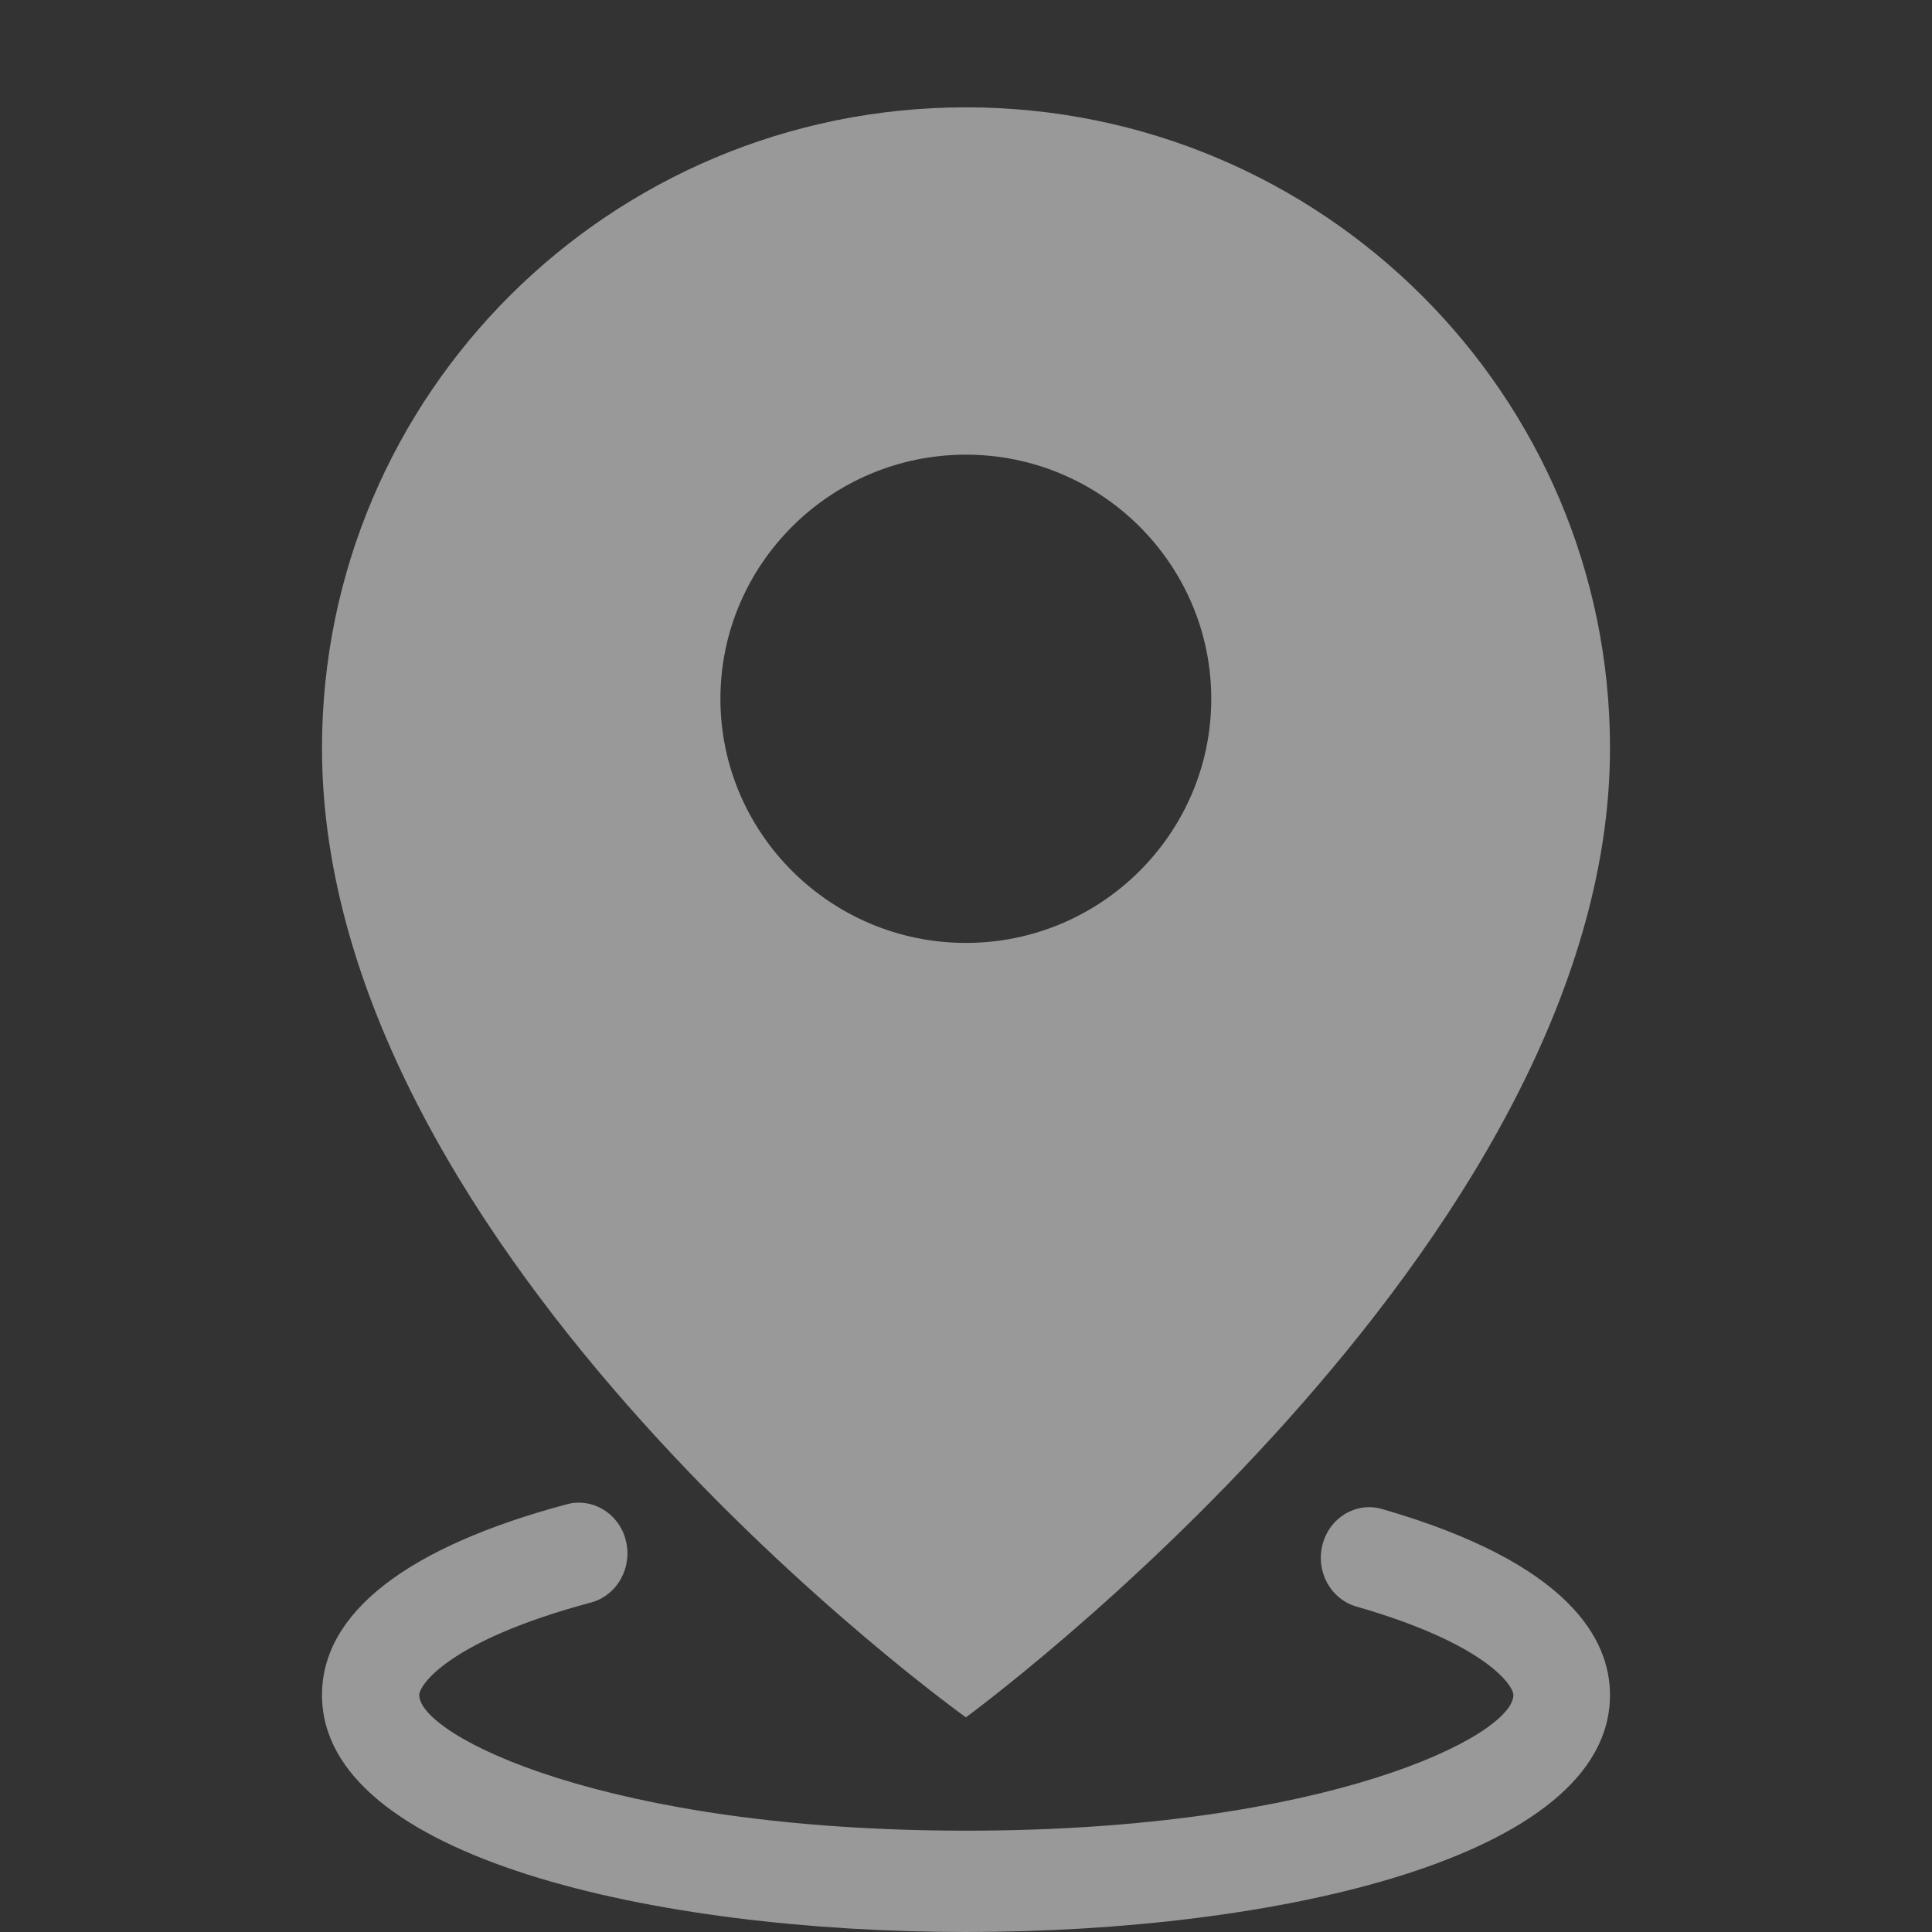
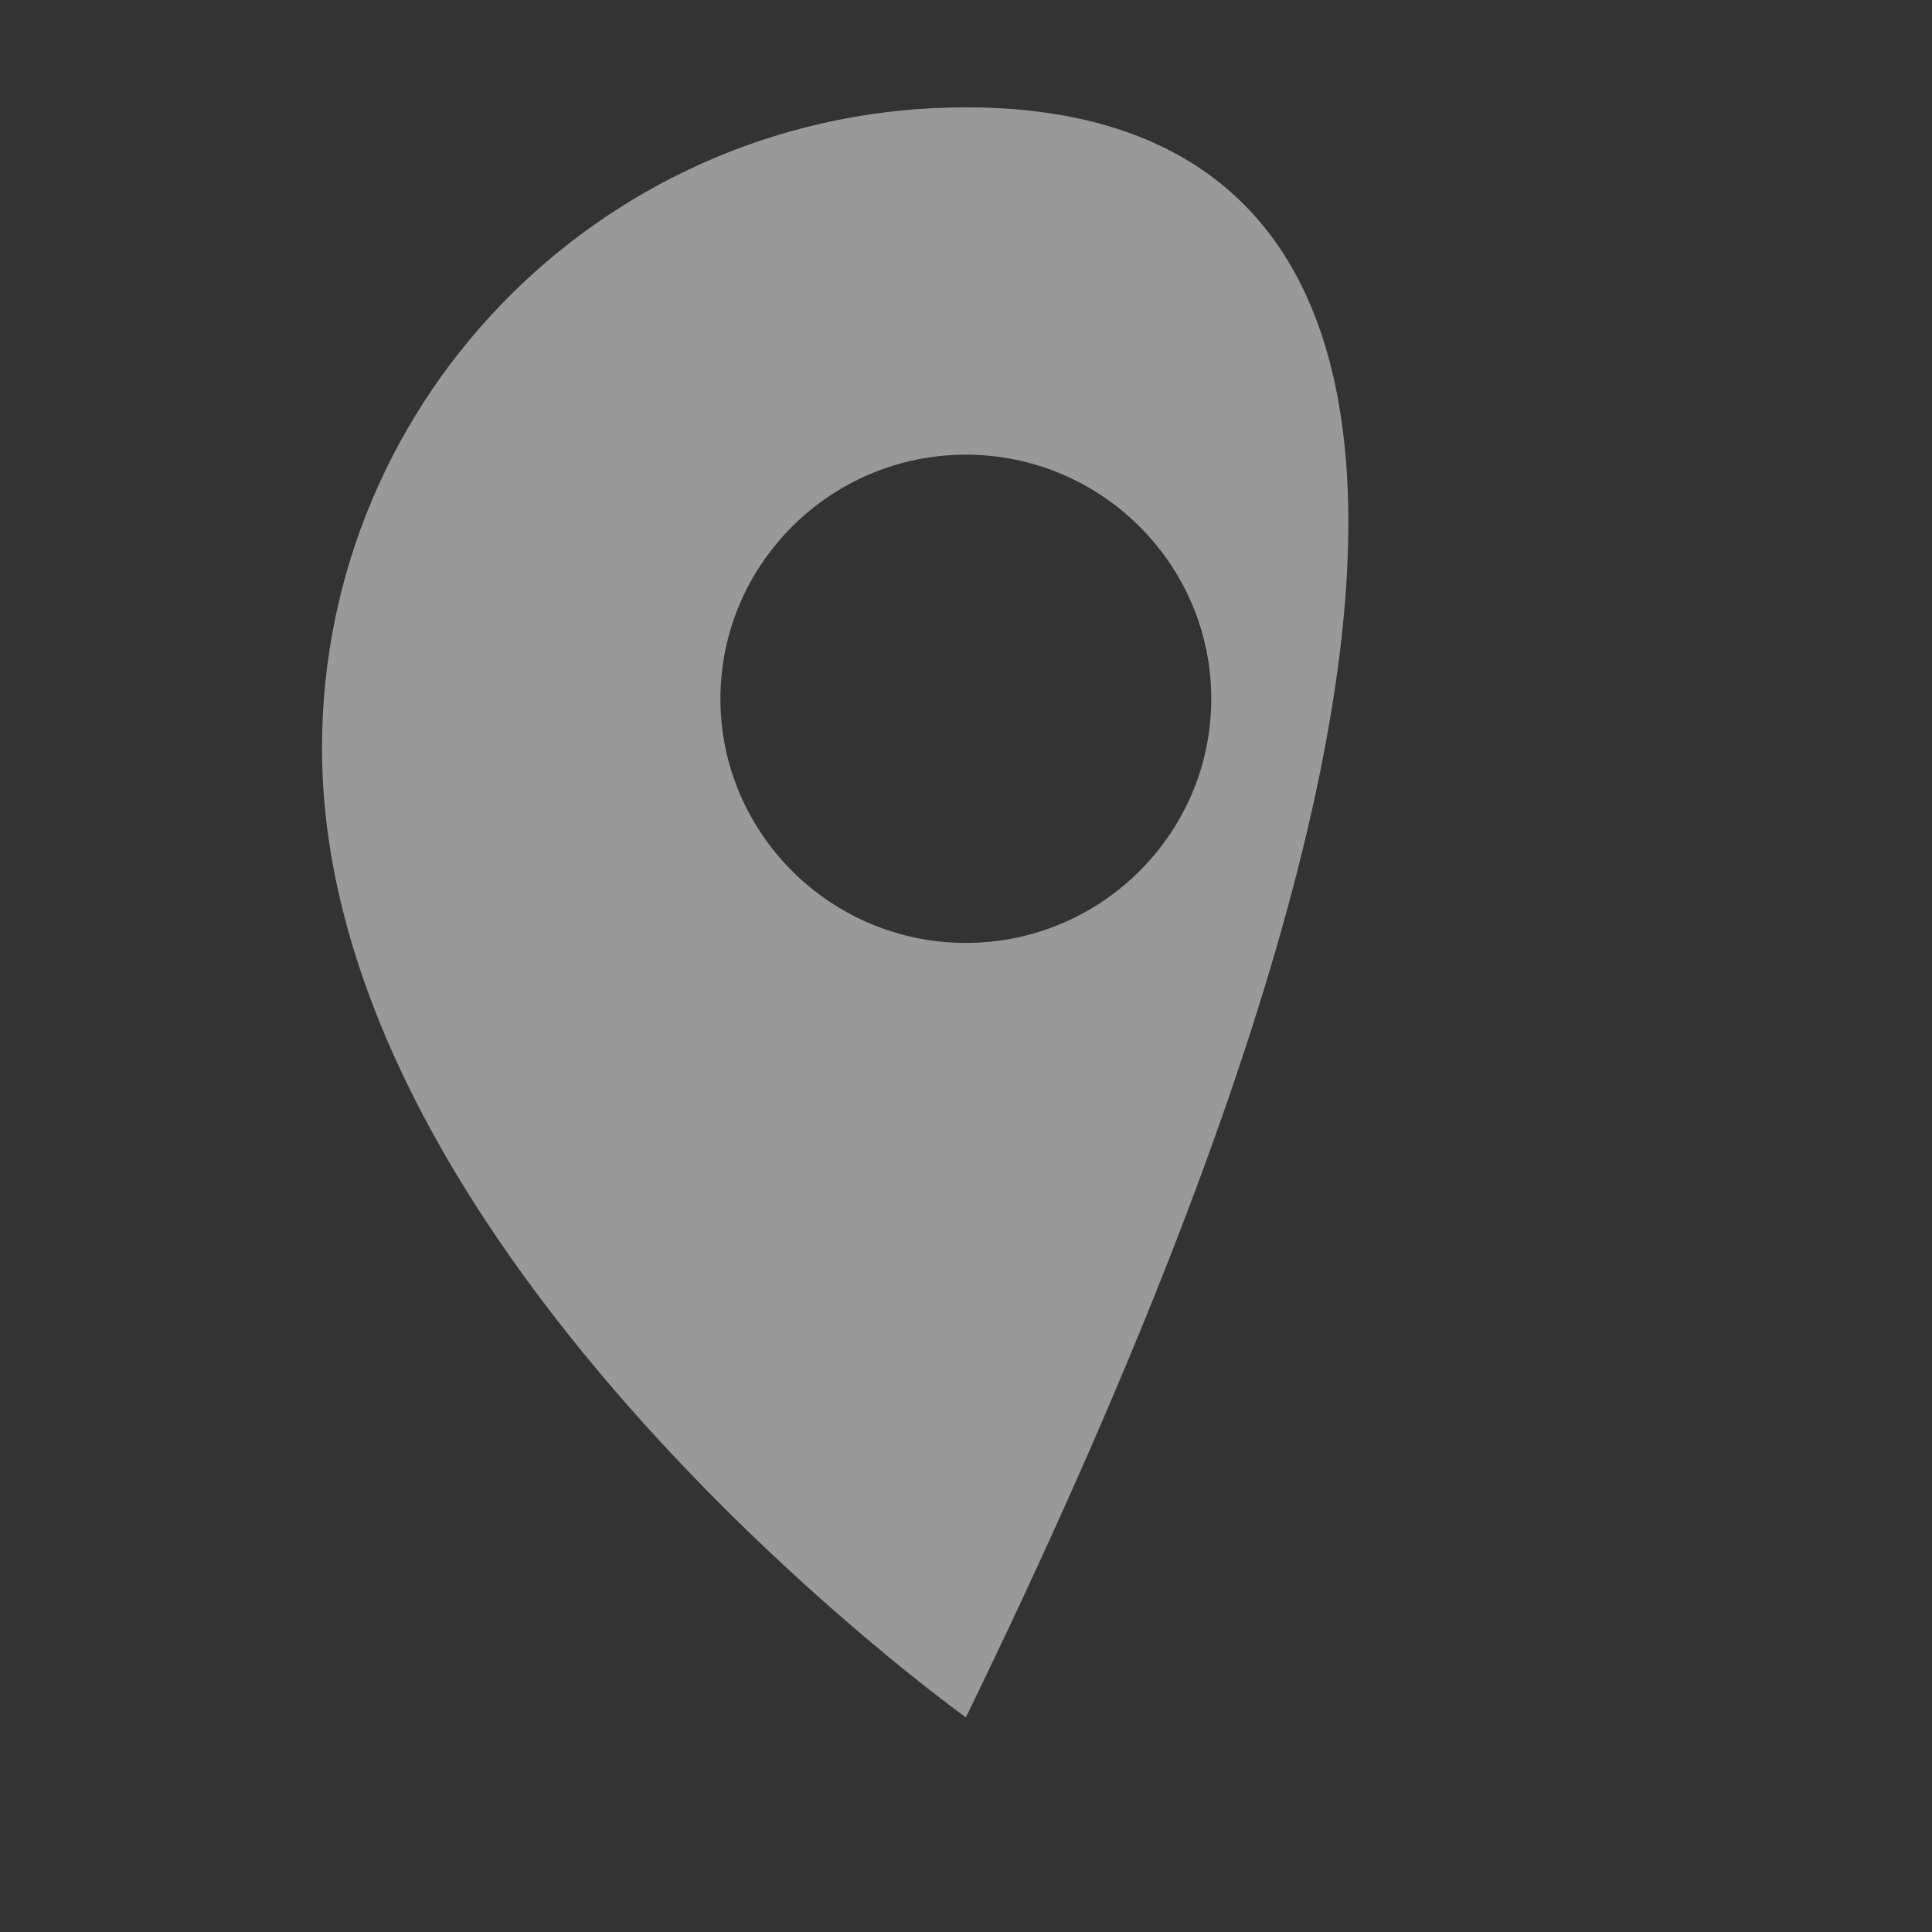
<svg xmlns="http://www.w3.org/2000/svg" width="18" height="18" viewBox="0 0 18 18" fill="none">
  <rect x="0" y="0" width="18" height="18" fill="#333333" stroke="none" />
  <g opacity="0.5">
-     <path d="M8.999 16C8.999 16 15 11.614 15 6.97C15 3.674 12.314 1 8.999 1C5.683 1 3 3.674 3 6.97C3 11.714 8.999 16 8.999 16ZM8.999 4.236C10.259 4.236 11.285 5.257 11.285 6.511C11.285 7.764 10.259 8.785 8.999 8.785C7.739 8.785 6.712 7.764 6.712 6.511C6.712 5.257 7.739 4.236 8.999 4.236Z" fill="white" />
-     <path d="M12.876 14.059C12.635 13.99 12.388 14.138 12.322 14.389C12.256 14.641 12.397 14.899 12.638 14.968C13.851 15.317 14.1 15.707 14.1 15.792C14.1 16.169 12.367 17.056 9.003 17.056C5.639 17.056 3.906 16.169 3.906 15.792C3.906 15.701 4.177 15.286 5.507 14.93C5.564 14.915 5.618 14.888 5.665 14.85C5.713 14.813 5.753 14.766 5.783 14.713C5.813 14.659 5.833 14.6 5.841 14.539C5.85 14.477 5.846 14.415 5.831 14.355C5.817 14.294 5.791 14.238 5.755 14.188C5.719 14.139 5.675 14.097 5.623 14.066C5.572 14.034 5.516 14.013 5.457 14.005C5.398 13.996 5.338 13.999 5.281 14.015C3.788 14.414 3 15.028 3 15.792C3 17.308 6.108 18 9 18C11.892 18 15 17.308 15 15.792C15 15.279 14.63 14.565 12.876 14.059Z" fill="white" />
+     <path d="M8.999 16C15 3.674 12.314 1 8.999 1C5.683 1 3 3.674 3 6.97C3 11.714 8.999 16 8.999 16ZM8.999 4.236C10.259 4.236 11.285 5.257 11.285 6.511C11.285 7.764 10.259 8.785 8.999 8.785C7.739 8.785 6.712 7.764 6.712 6.511C6.712 5.257 7.739 4.236 8.999 4.236Z" fill="white" />
  </g>
</svg>